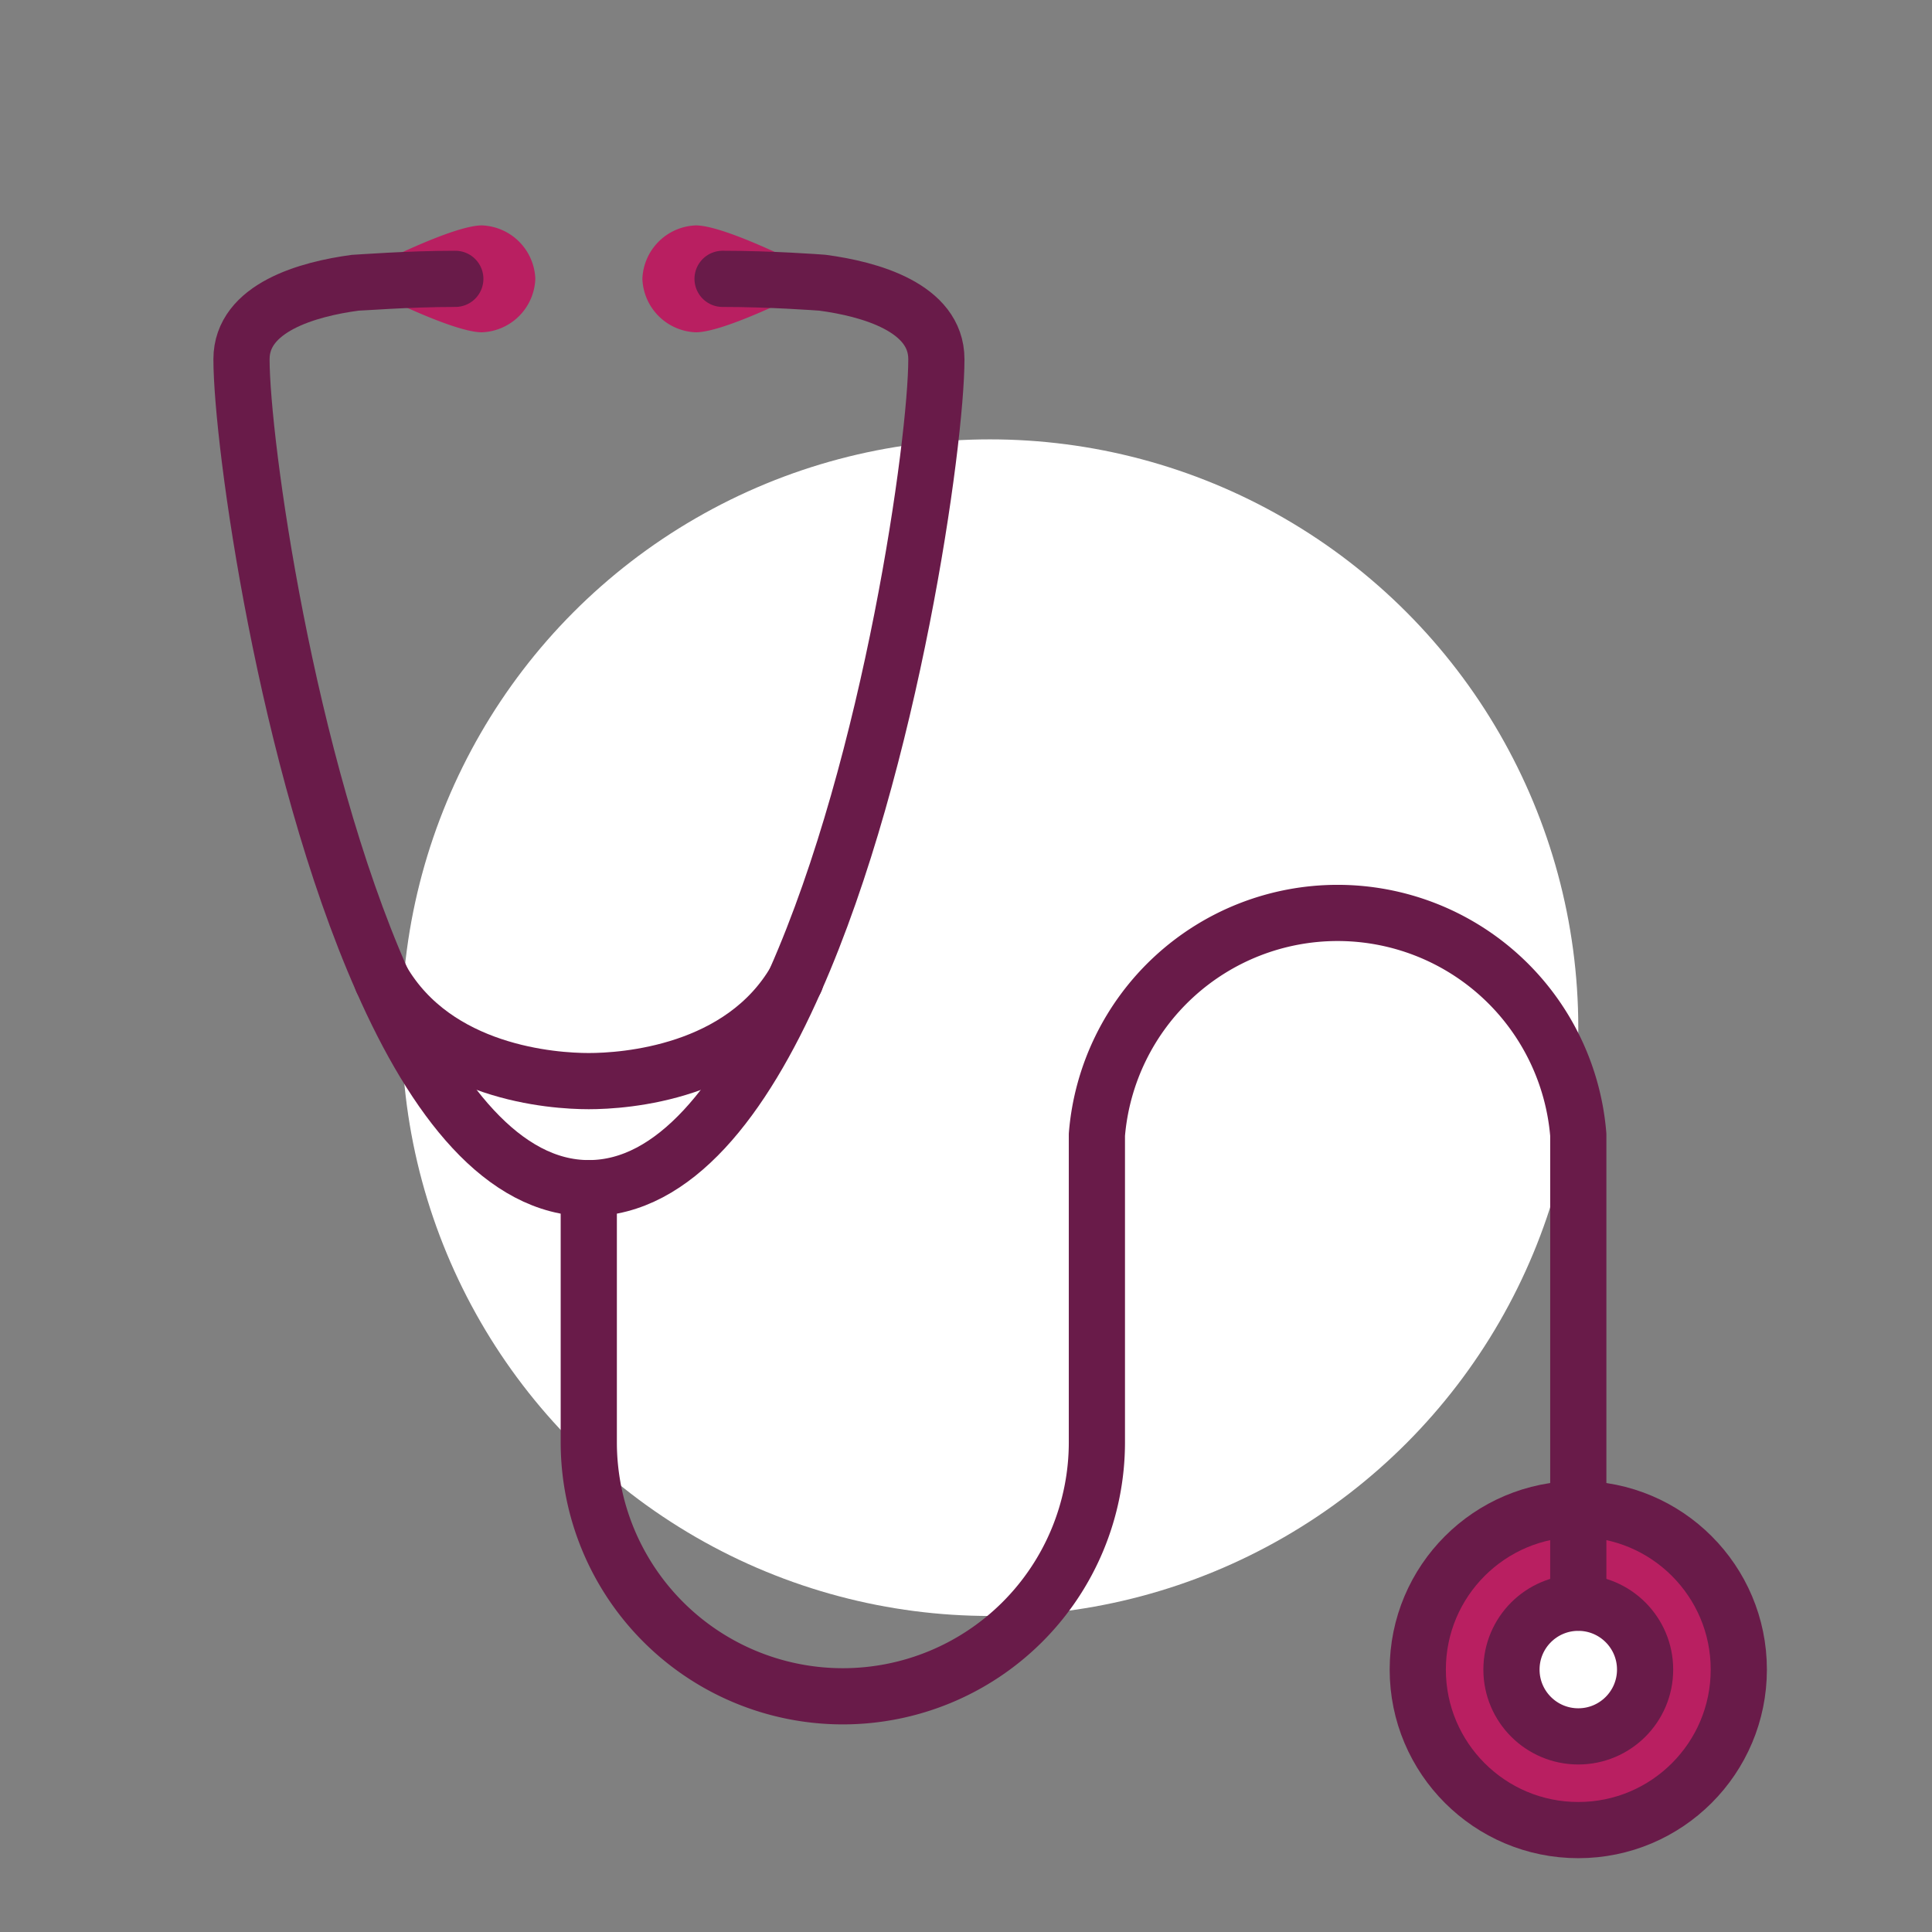
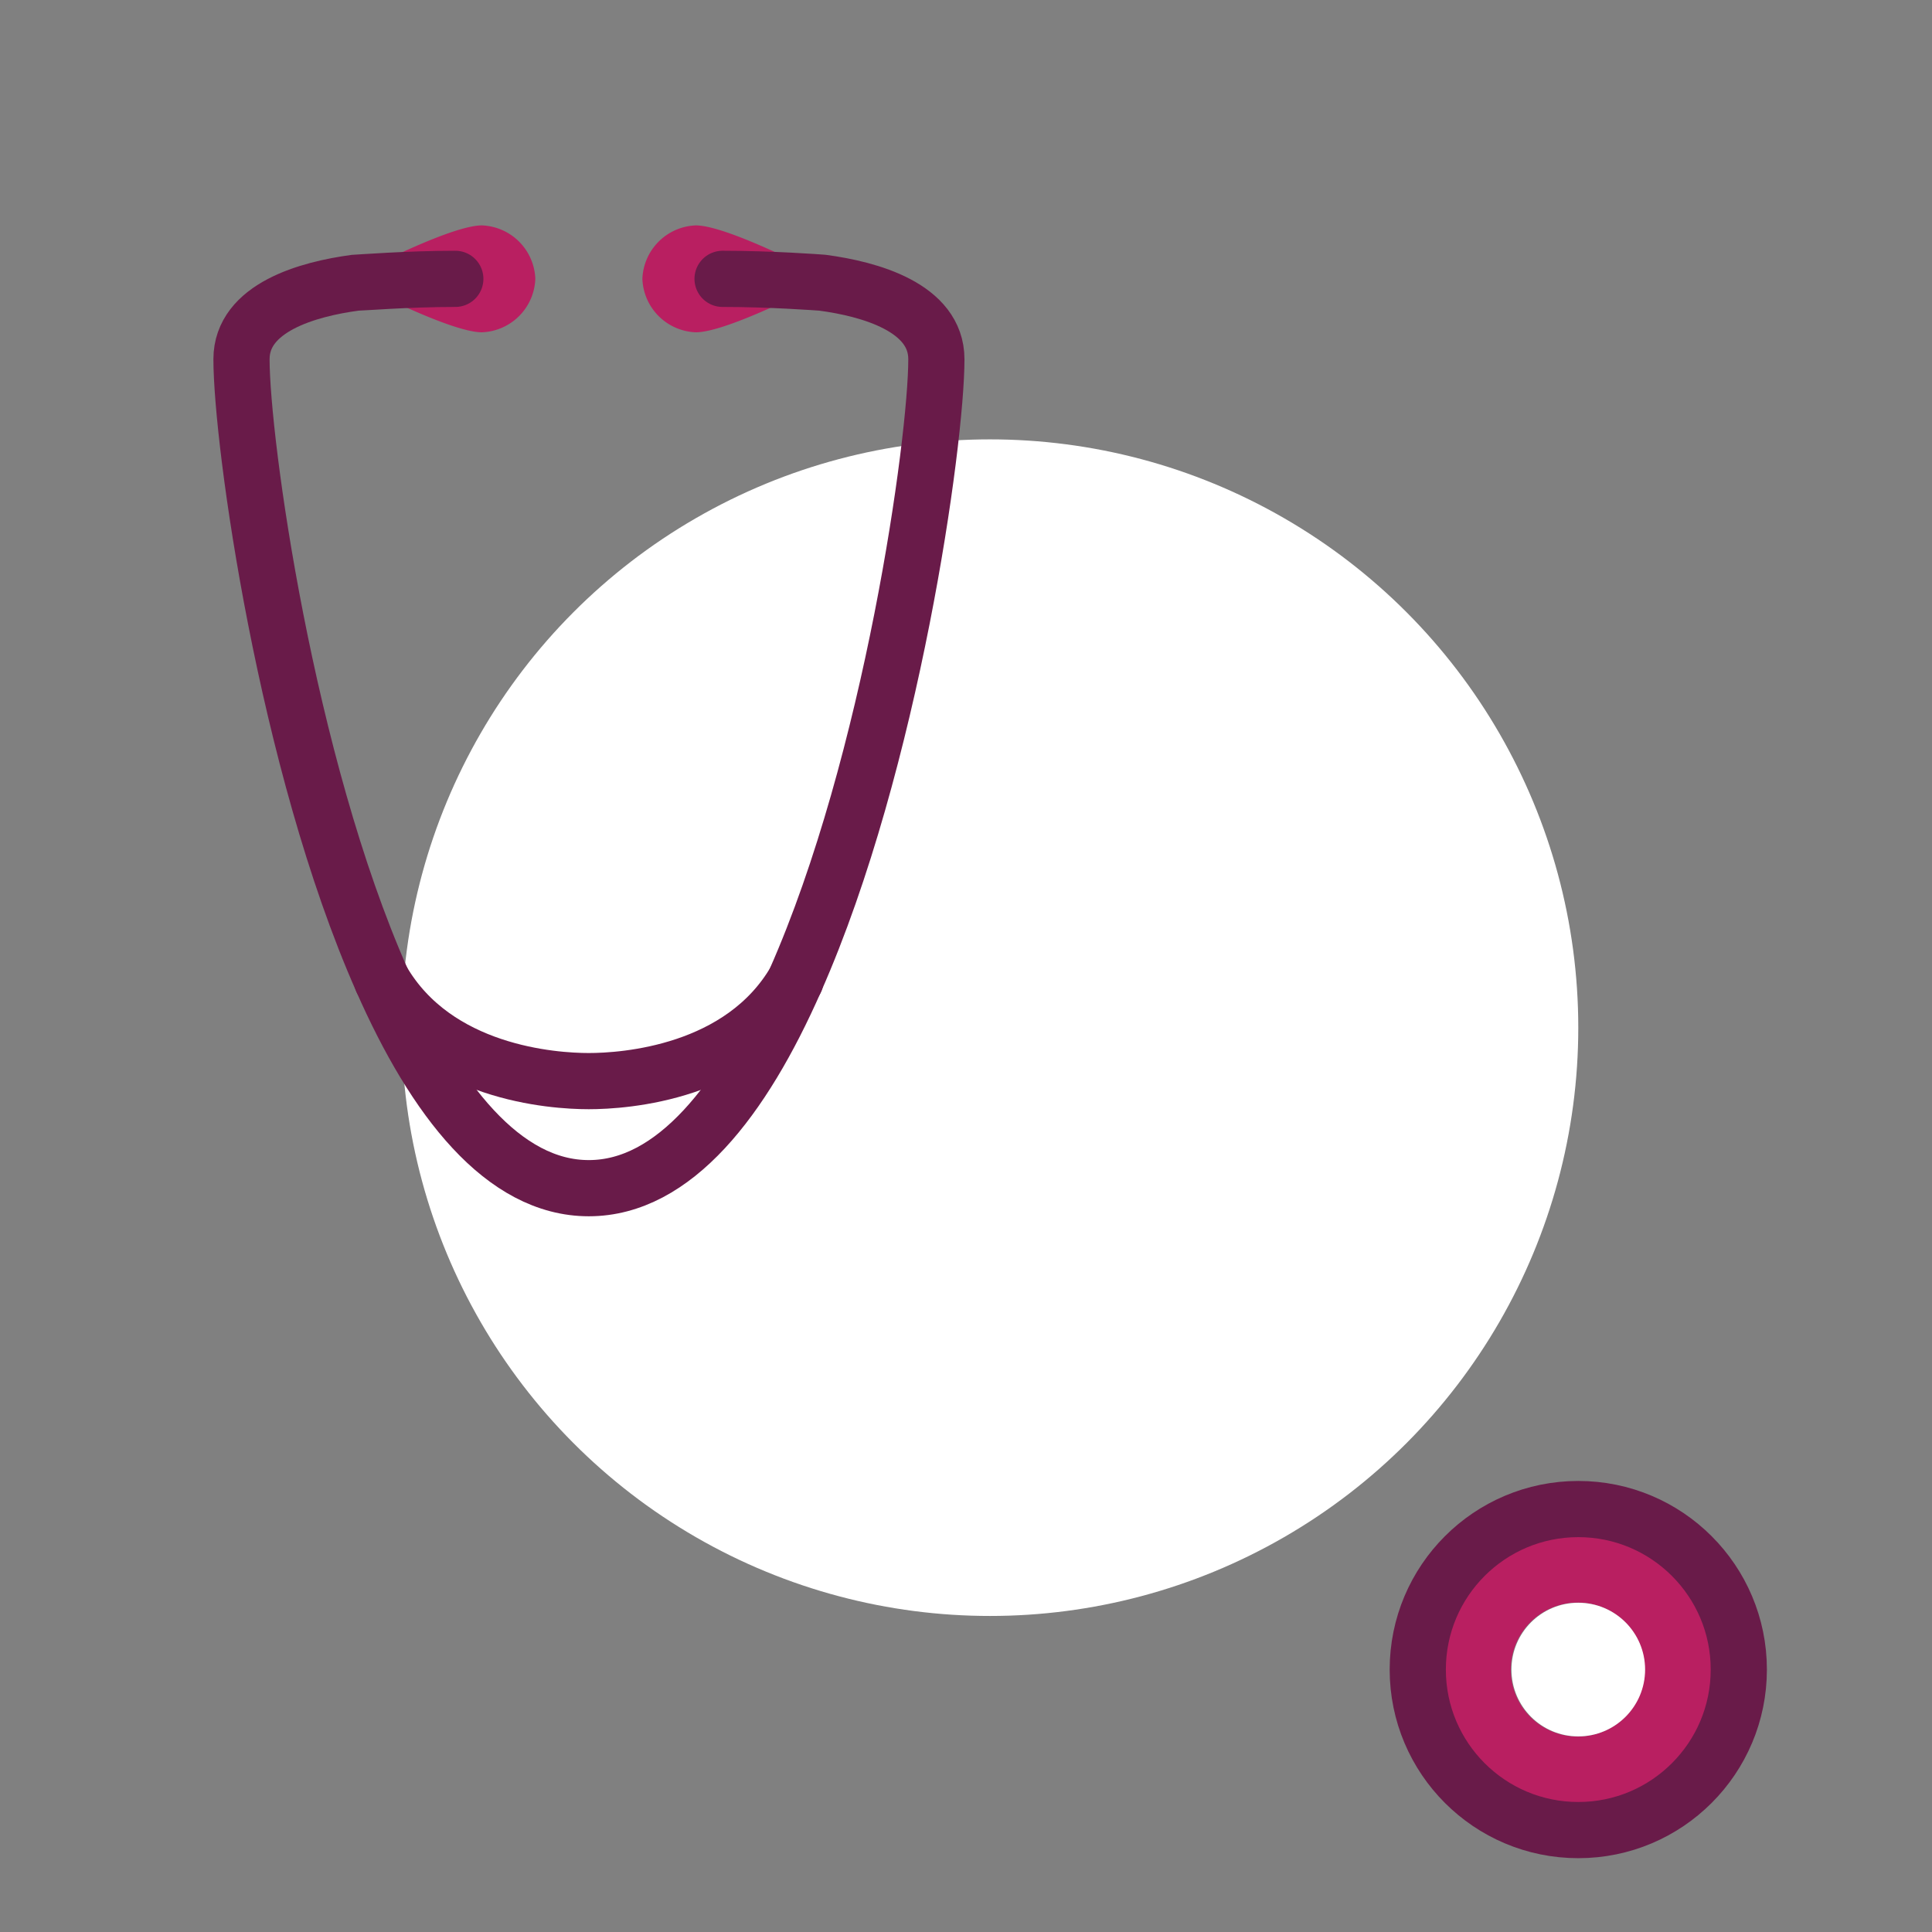
<svg xmlns="http://www.w3.org/2000/svg" viewBox="0 0 120 120" data-name="Layer 1" id="Layer_1">
  <rect x="0" y="0" width="120" height="120" fill="#808080" stroke="none" />
  <defs>
    <style>.cls-1{fill:#fff;}.cls-2{fill:#b91f61;}.cls-3{fill:none;stroke:#691b49;stroke-linecap:round;stroke-linejoin:round;stroke-width:3.49px;}</style>
  </defs>
  <circle r="36.54" cy="63.83" cx="61.49" class="cls-1" />
  <path d="M98,93.73a10,10,0,1,1-10,10A10,10,0,0,1,98,93.73Zm0,5.81a4.16,4.16,0,1,0,4.16,4.16A4.16,4.16,0,0,0,98,99.54Z" class="cls-2" />
  <circle r="4.15" cy="103.7" cx="98.03" class="cls-1" />
  <path d="M51.08,17.56c-1.47.76-6.12,3.08-7.86,3.08a3.45,3.45,0,0,1-3.32-3.32A3.45,3.45,0,0,1,43.22,14c2.07,0,8.3,3.32,8.3,3.32l-.43.24Z" class="cls-2" />
  <path d="M22.07,17.56h0c-.27-.16-.44-.24-.44-.24S27.85,14,29.93,14a3.45,3.45,0,0,1,3.32,3.32,3.45,3.45,0,0,1-3.32,3.32C28.19,20.64,23.53,18.32,22.07,17.56Z" class="cls-2" />
  <path d="M44.88,17.32c3,0,5.93.22,6.2.24h0c2.94.39,7.08,1.54,7.08,4.75,0,5.1-2.78,25.06-8.76,38.58C46.13,68.32,41.87,73.8,36.57,73.8S27,68.32,23.73,60.89C17.75,47.37,15,27.41,15,22.31c0-3.21,4.14-4.36,7.08-4.75h0c.25,0,3.21-.24,6.2-.24" class="cls-3" />
-   <path d="M36.57,73.8V89.58a15.78,15.78,0,1,0,31.56,0V70.48a15,15,0,0,1,29.9,0V99.54" class="cls-3" />
-   <circle r="4.15" cy="103.7" cx="98.03" class="cls-3" />
  <circle r="9.97" cy="103.7" cx="98.03" class="cls-3" />
  <path d="M23.73,60.89c3.36,5.78,10.63,6.26,12.84,6.26s9.49-.48,12.84-6.26" class="cls-3" />
</svg>